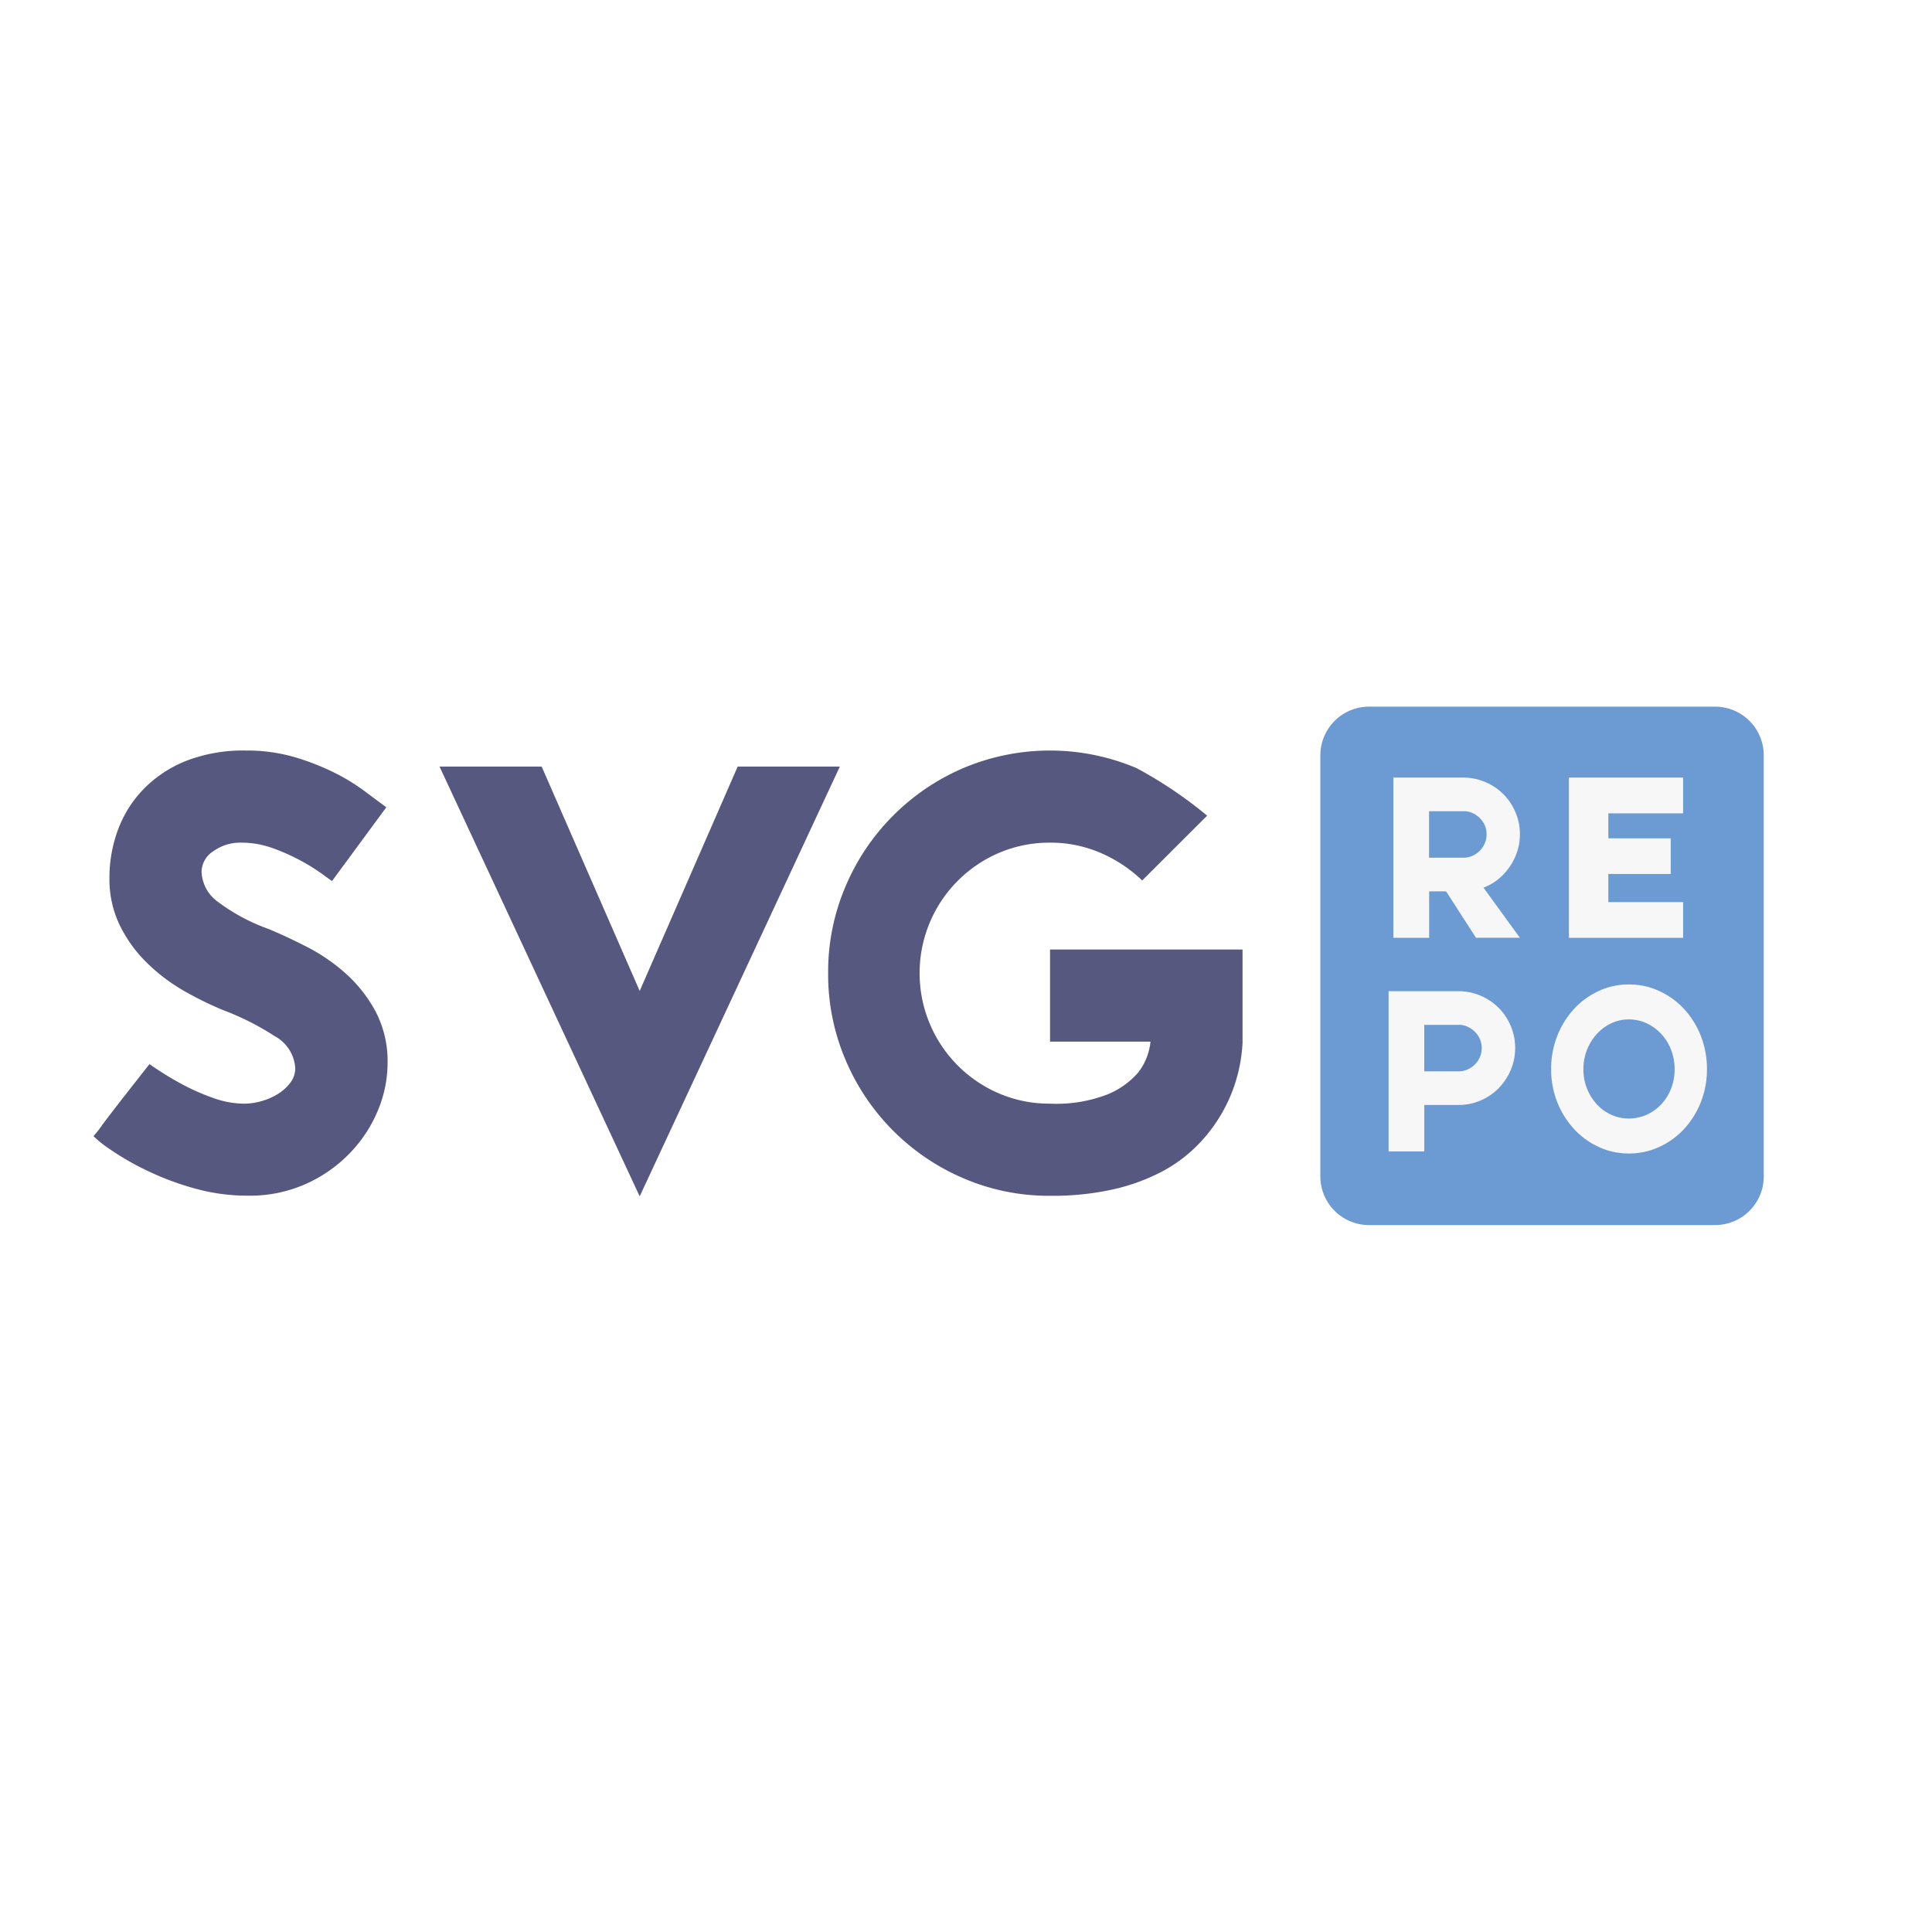
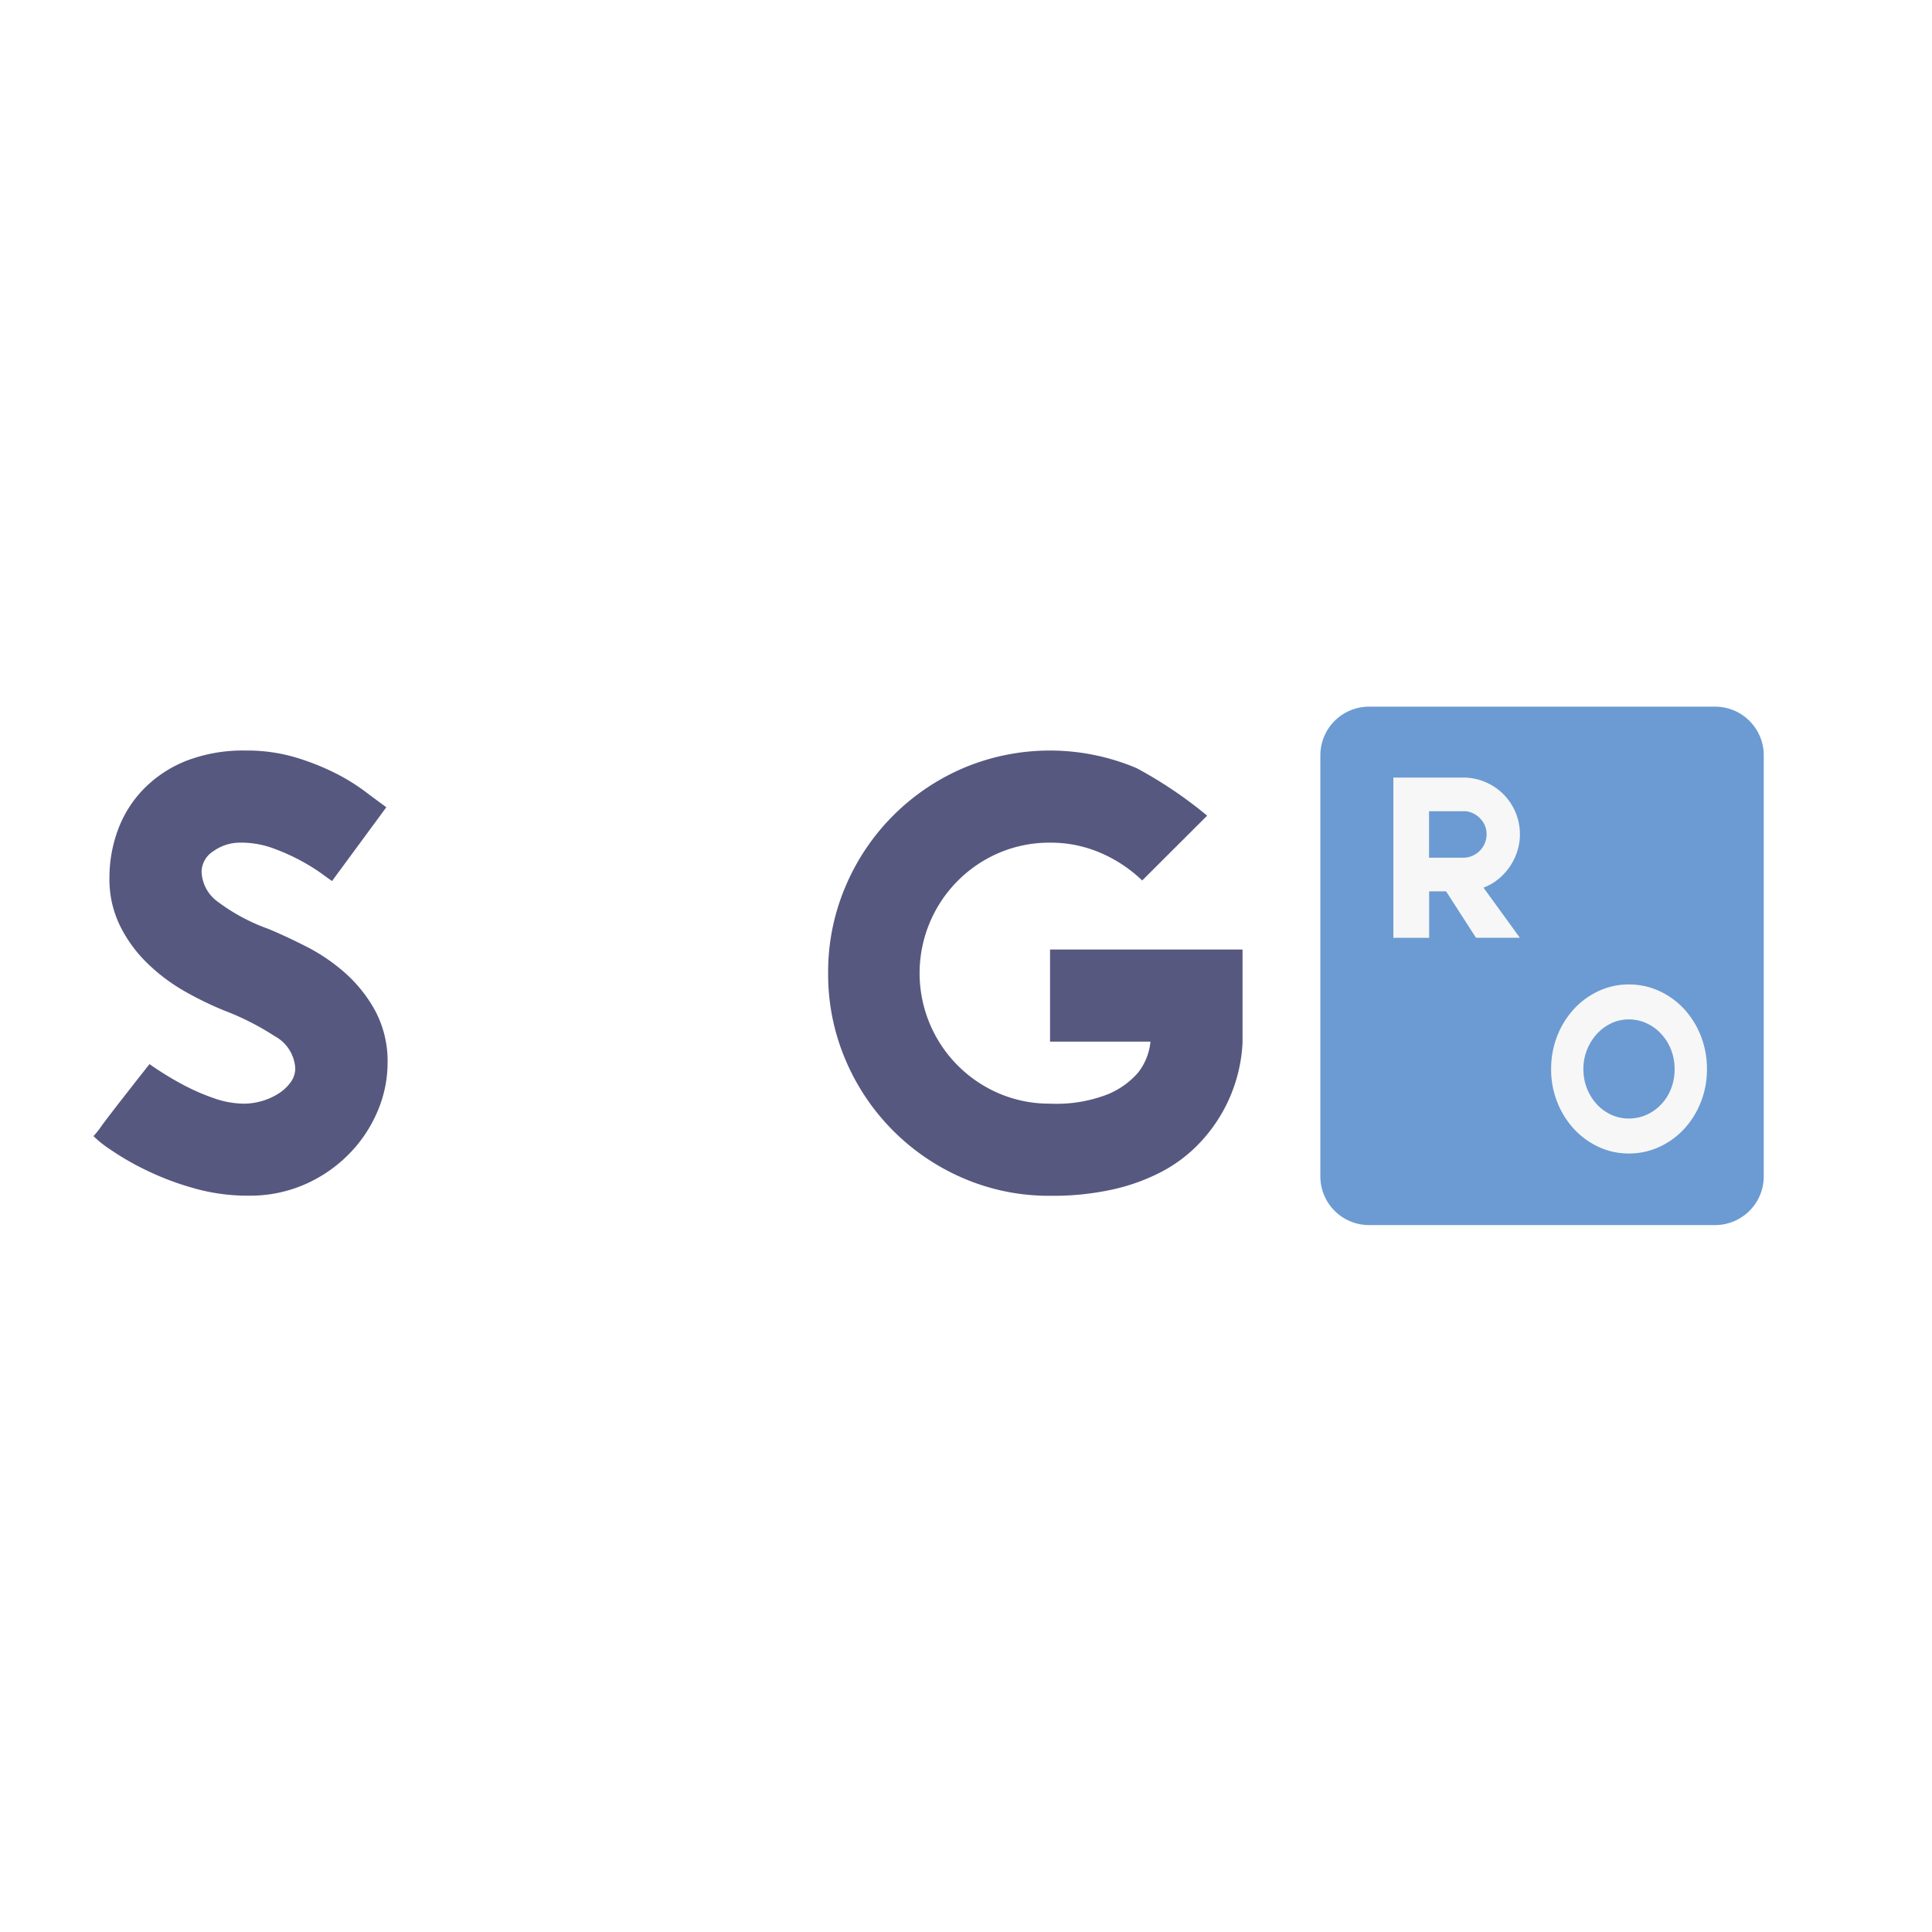
<svg xmlns="http://www.w3.org/2000/svg" xmlns:ns1="http://www.inkscape.org/namespaces/inkscape" xmlns:ns2="http://sodipodi.sourceforge.net/DTD/sodipodi-0.dtd" width="152.662mm" height="152.662mm" viewBox="0 0 152.662 152.662" version="1.1" id="svg5" ns1:version="1.1.2 (0a00cf5339, 2022-02-04)" ns2:docname="svgrepo.svg">
  <ns2:namedview id="namedview7" pagecolor="#ffffff" bordercolor="#666666" borderopacity="1.0" ns1:pageshadow="2" ns1:pageopacity="0.0" ns1:pagecheckerboard="0" ns1:document-units="mm" showgrid="false" ns1:zoom="0.64052329" ns1:cx="252.13759" ns1:cy="284.14267" ns1:window-width="1920" ns1:window-height="947" ns1:window-x="0" ns1:window-y="32" ns1:window-maximized="1" ns1:current-layer="layer1" />
  <defs id="defs2">
    <clipPath id="clip-logo_svg">
-       <rect width="73" height="22" id="rect950" />
-     </clipPath>
+       </clipPath>
  </defs>
  <g ns1:label="Layer 1" ns1:groupmode="layer" id="layer1" transform="translate(-38.292,-73.548)">
    <rect style="fill:#ffffff;fill-opacity:1;stroke-width:0;stroke:none;stroke-miterlimit:4;stroke-dasharray:none" id="rect846" width="152.662" height="152.662" x="38.292" y="73.548" />
    <g id="logo_svg-2" data-name="logo_svg" transform="matrix(1.862,0,0,1.862,44.81,133.924)">
      <path id="Path_8" data-name="Path 8" d="m 2.066,0 h 14.685 a 2.066,2.066 0 0 1 2.066,2.066 V 19.934 A 2.066,2.066 0 0 1 16.751,22 H 2.066 A 2.066,2.066 0 0 1 0,19.934 V 2.066 A 2.066,2.066 0 0 1 2.066,0 Z" transform="translate(52.531,-2.437)" fill="#6b9bd2" />
      <g id="Group_1" data-name="Group 1" transform="translate(0.467,-0.575)">
        <path id="Path_1" data-name="Path 1" d="M 0.467,18.264 A 4.09,4.09 0 0 0 0.83,17.8 q 0.363,-0.487 0.814,-1.064 0.526,-0.676 1.2,-1.529 a 13.332,13.332 0 0 0 1.378,0.852 9.136,9.136 0 0 0 1.3,0.576 3.953,3.953 0 0 0 1.329,0.251 2.749,2.749 0 0 0 0.764,-0.113 2.7,2.7 0 0 0 0.7,-0.313 1.891,1.891 0 0 0 0.514,-0.476 1,1 0 0 0 0.2,-0.6 A 1.661,1.661 0 0 0 8.152,14.018 11.279,11.279 0 0 0 5.997,12.927 14.436,14.436 0 0 1 4.33,12.113 7.758,7.758 0 0 1 2.76,10.934 5.8,5.8 0 0 1 1.595,9.342 4.467,4.467 0 0 1 1.144,7.313 5.837,5.837 0 0 1 1.508,5.258 4.926,4.926 0 0 1 2.6,3.529 5.21,5.21 0 0 1 4.4,2.338 6.7,6.7 0 0 1 6.932,1.9 a 7.206,7.206 0 0 1 2.055,0.276 10.378,10.378 0 0 1 1.679,0.652 8.533,8.533 0 0 1 1.3,0.79 q 0.551,0.414 0.928,0.689 L 10.59,7.438 C 10.54,7.405 10.39,7.3 10.152,7.124 A 8.349,8.349 0 0 0 9.262,6.573 8.643,8.643 0 0 0 8.084,6.047 3.926,3.926 0 0 0 6.731,5.809 1.952,1.952 0 0 0 5.554,6.172 1.053,1.053 0 0 0 5.054,7.036 1.641,1.641 0 0 0 5.718,8.3 8.172,8.172 0 0 0 7.885,9.468 q 0.727,0.3 1.616,0.752 a 7.848,7.848 0 0 1 1.654,1.128 5.957,5.957 0 0 1 1.278,1.616 4.55,4.55 0 0 1 0.514,2.217 5.227,5.227 0 0 1 -0.4,1.967 5.8,5.8 0 0 1 -1.165,1.8 A 5.989,5.989 0 0 1 9.515,20.276 5.8,5.8 0 0 1 7.034,20.79 8.3,8.3 0 0 1 4.691,20.464 12,12 0 0 1 2.684,19.7 11.216,11.216 0 0 1 1.206,18.848 4.739,4.739 0 0 1 0.467,18.264 Z" transform="translate(-0.467,-1.9)" fill="#575880" />
-         <path id="Path_2" data-name="Path 2" d="m 15.586,2.6 h 4.335 l 4.16,9.522 L 28.24,2.6 h 4.335 l -8.494,18.239 z" transform="translate(-0.902,-1.92)" fill="#575880" />
        <path id="Path_3" data-name="Path 3" d="m 50.153,14.28 a 6.642,6.642 0 0 1 -1.992,4.447 6.143,6.143 0 0 1 -1.453,1.053 8.41,8.41 0 0 1 -2.03,0.739 11.738,11.738 0 0 1 -2.694,0.276 9.167,9.167 0 0 1 -3.67,-0.74 9.467,9.467 0 0 1 -5.014,-5.037 9.233,9.233 0 0 1 -0.734,-3.67 9.234,9.234 0 0 1 0.734,-3.672 9.467,9.467 0 0 1 5.016,-5.037 9.434,9.434 0 0 1 7.342,0.009 18.038,18.038 0 0 1 2.992,2.016 l -2.756,2.75 A 5.93,5.93 0 0 0 44.14,6.249 5.323,5.323 0 0 0 41.984,5.81 a 5.431,5.431 0 0 0 -2.155,0.428 5.551,5.551 0 0 0 0,10.219 5.428,5.428 0 0 0 2.155,0.428 5.989,5.989 0 0 0 2.469,-0.405 3.458,3.458 0 0 0 1.266,-0.911 2.526,2.526 0 0 0 0.526,-1.315 h -4.262 v -3.909 h 8.169 v 3.935 z" transform="translate(-1.39,-1.9)" fill="#575880" />
      </g>
      <g id="Group_2" data-name="Group 2" transform="translate(55.63,0.574)">
        <path id="Path_4" data-name="Path 4" d="m 59.5,7.91 h -0.719 v 1.972 h -1.518 v -6.8 h 2.962 a 2.353,2.353 0 0 1 0.937,0.189 2.385,2.385 0 0 1 1.282,1.281 2.358,2.358 0 0 1 0.189,0.938 2.318,2.318 0 0 1 -0.118,0.738 2.522,2.522 0 0 1 -0.321,0.646 2.487,2.487 0 0 1 -0.486,0.524 2.186,2.186 0 0 1 -0.621,0.354 l 1.544,2.127 H 60.769 Z M 58.78,6.482 h 1.447 A 0.944,0.944 0 0 0 60.611,6.404 1,1 0 0 0 61.14,5.875 0.944,0.944 0 0 0 61.218,5.491 0.931,0.931 0 0 0 60.961,4.834 1.014,1.014 0 0 0 60.344,4.509 h -1.567 v 1.973 z" transform="translate(-57.263,-3.083)" fill="#f7f7f7" />
      </g>
      <g id="Group_3" data-name="Group 3" transform="translate(63.08,0.574)">
-         <path id="Path_5" data-name="Path 5" d="m 66.606,8.367 h 3.174 v 1.515 h -4.846 v -6.8 H 69.78 V 4.6 h -3.174 v 1.06 h 2.649 v 1.513 h -2.649 z" transform="translate(-64.934,-3.083)" fill="#f7f7f7" />
-       </g>
+         </g>
      <g id="Group_4" data-name="Group 4" transform="translate(55.428,9.639)">
-         <path id="Path_6" data-name="Path 6" d="m 62.425,14.826 a 2.34,2.34 0 0 1 -0.189,0.937 2.509,2.509 0 0 1 -0.514,0.772 2.4,2.4 0 0 1 -0.768,0.52 2.352,2.352 0 0 1 -0.937,0.188 h -1.448 v 1.972 h -1.514 v -6.8 h 2.961 a 2.353,2.353 0 0 1 0.937,0.189 2.376,2.376 0 0 1 1.282,1.281 2.352,2.352 0 0 1 0.19,0.941 z m -3.857,0.991 h 1.447 a 0.952,0.952 0 0 0 0.385,-0.078 1.007,1.007 0 0 0 0.529,-0.529 0.973,0.973 0 0 0 -0.18,-1.04 1.019,1.019 0 0 0 -0.617,-0.325 h -1.564 v 1.973 z" transform="translate(-57.055,-12.416)" fill="#f7f7f7" />
-       </g>
+         </g>
      <g id="Group_5" data-name="Group 5" transform="translate(62.325,9.351)">
        <path id="Path_7" data-name="Path 7" d="m 64.156,15.717 a 3.8,3.8 0 0 1 0.258,-1.408 3.639,3.639 0 0 1 0.706,-1.141 3.334,3.334 0 0 1 1.047,-0.766 3.007,3.007 0 0 1 1.284,-0.281 3.046,3.046 0 0 1 1.3,0.281 3.314,3.314 0 0 1 1.053,0.766 3.639,3.639 0 0 1 0.706,1.141 3.8,3.8 0 0 1 0.258,1.408 3.738,3.738 0 0 1 -0.258,1.394 3.643,3.643 0 0 1 -0.706,1.137 3.3,3.3 0 0 1 -1.053,0.765 3.046,3.046 0 0 1 -1.3,0.281 3,3 0 0 1 -1.284,-0.281 3.316,3.316 0 0 1 -1.047,-0.765 3.654,3.654 0 0 1 -0.706,-1.137 3.734,3.734 0 0 1 -0.258,-1.394 z m 1.369,0 a 2.189,2.189 0 0 0 0.153,0.822 2.153,2.153 0 0 0 0.414,0.664 1.911,1.911 0 0 0 0.611,0.445 1.771,1.771 0 0 0 0.748,0.162 1.827,1.827 0 0 0 0.762,-0.162 1.922,1.922 0 0 0 0.619,-0.445 2.023,2.023 0 0 0 0.414,-0.664 2.206,2.206 0 0 0 0.15,-0.822 2.234,2.234 0 0 0 -0.15,-0.823 2.082,2.082 0 0 0 -0.414,-0.668 1.964,1.964 0 0 0 -0.619,-0.455 1.787,1.787 0 0 0 -0.762,-0.167 1.739,1.739 0 0 0 -0.748,0.167 1.955,1.955 0 0 0 -0.611,0.455 2.238,2.238 0 0 0 -0.414,0.668 2.2,2.2 0 0 0 -0.153,0.823 z" transform="translate(-64.156,-12.12)" fill="#f7f7f7" />
      </g>
    </g>
  </g>
</svg>